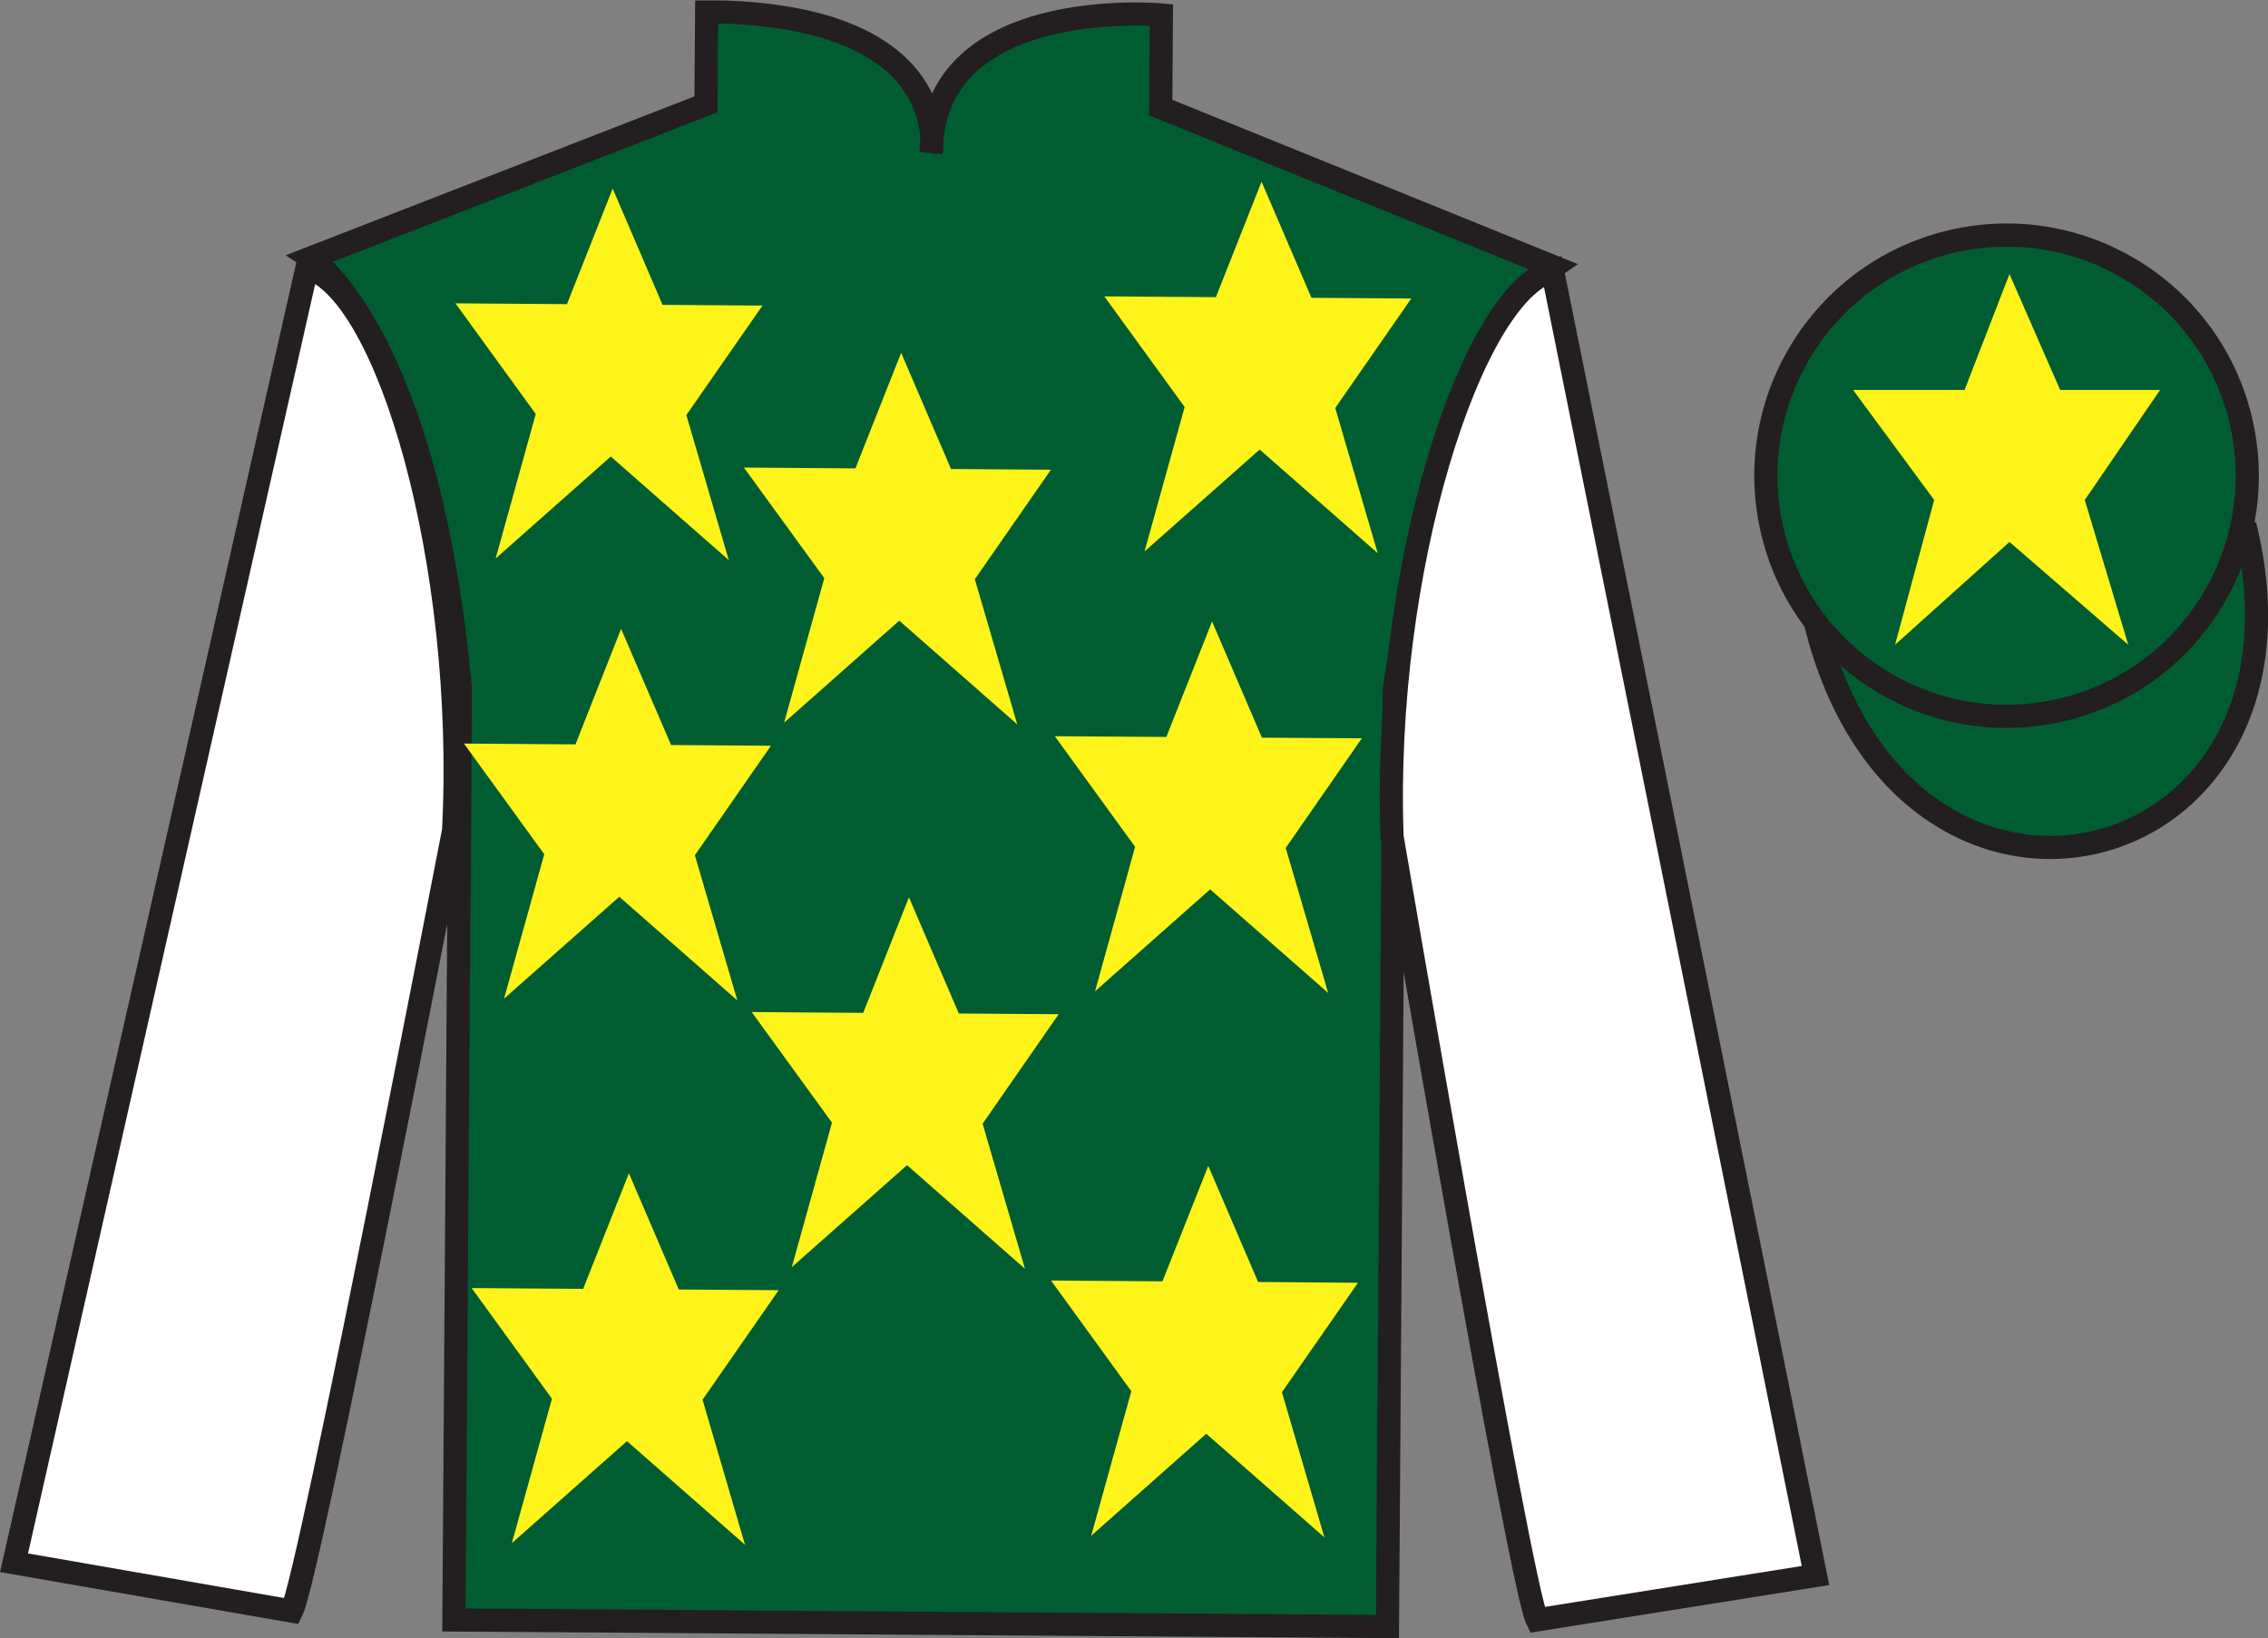
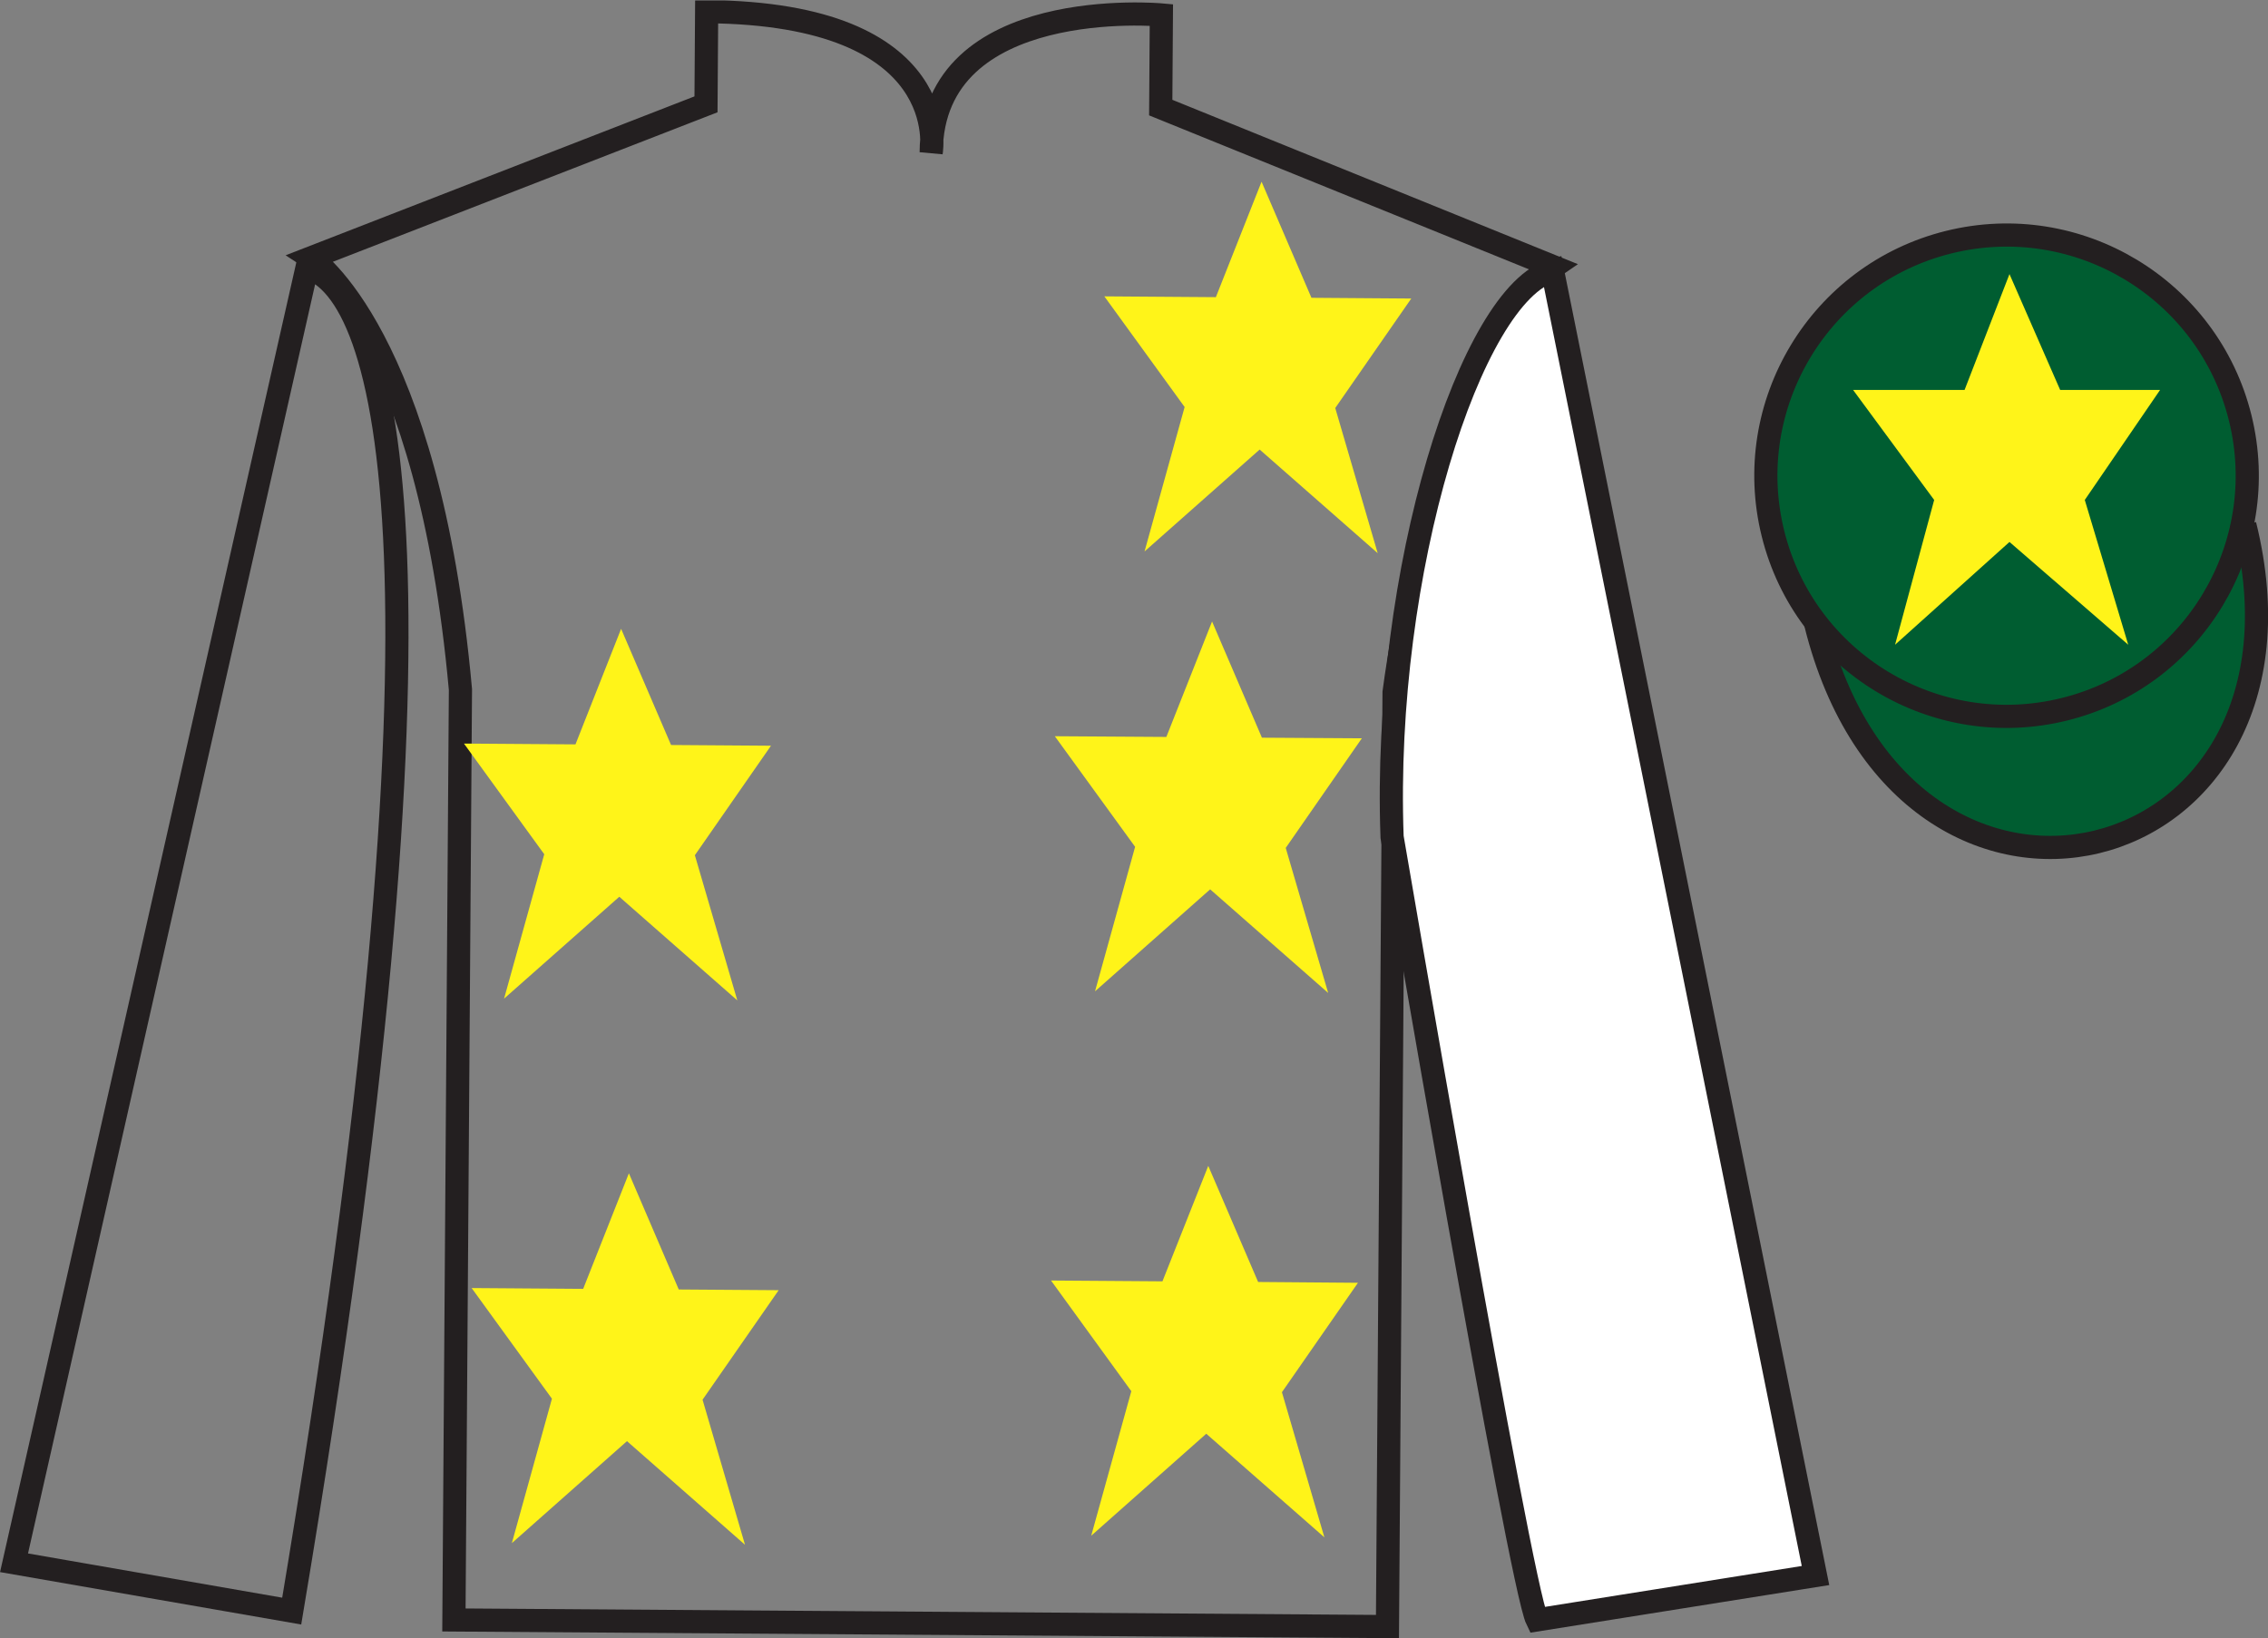
<svg xmlns="http://www.w3.org/2000/svg" width="97.88pt" height="70.72pt" viewBox="0 0 97.88 70.72" version="1.1">
  <rect x="0" y="0" width="97.88" height="70.72" fill="#808080" stroke="none" />
  <defs>
    <clipPath id="clip1">
      <path d="M 0 70.719 L 97.883 70.719 L 97.883 0.02 L 0 0.02 L 0 70.719 Z M 0 70.719 " />
    </clipPath>
  </defs>
  <g id="surface0">
    <g clip-path="url(#clip1)" clip-rule="nonzero">
      <path style="fill-rule:nonzero;fill:rgb(0%,36.333%,19.509%);fill-opacity:1;stroke-width:10;stroke-linecap:butt;stroke-linejoin:miter;stroke:rgb(13.73%,12.16%,12.549%);stroke-opacity:1;stroke-miterlimit:4;" d="M 783.594 437.981 C 822.227 282.083 1006.484 328.372 968.789 480.637 " transform="matrix(0.1,0,0,-0.1,0,70.72)" />
-       <path style=" stroke:none;fill-rule:nonzero;fill:rgb(0%,36.333%,19.509%);fill-opacity:1;" d="M 13.418 11.133 C 13.418 11.133 18.48 14.418 19.871 29.766 C 19.871 29.766 19.766 44.762 19.59 69.93 L 59.879 70.215 L 60.164 29.883 C 60.164 29.883 62.059 14.898 67.043 11.516 L 50.094 4.645 L 50.121 0.645 C 50.121 0.645 40.238 -0.258 40.188 6.574 C 40.188 6.574 41.246 0.582 30.496 0.504 L 30.469 4.504 L 13.418 11.133 " />
      <path style="fill:none;stroke-width:10;stroke-linecap:butt;stroke-linejoin:miter;stroke:rgb(13.73%,12.16%,12.549%);stroke-opacity:1;stroke-miterlimit:4;" d="M 134.18 595.872 C 134.18 595.872 184.805 563.02 198.711 409.544 C 198.711 409.544 197.656 259.583 195.898 7.903 L 598.789 5.052 L 601.641 408.372 C 601.641 408.372 620.586 558.216 670.43 592.044 L 500.938 660.755 L 501.211 700.755 C 501.211 700.755 402.383 709.778 401.875 641.458 C 401.875 641.458 412.461 701.38 304.961 702.161 L 304.688 662.161 L 134.18 595.872 Z M 134.18 595.872 " transform="matrix(0.1,0,0,-0.1,0,70.72)" />
-       <path style=" stroke:none;fill-rule:nonzero;fill:rgb(100%,100%,100%);fill-opacity:1;" d="M 12.59 69.547 C 13.352 68.051 19.578 35.844 19.578 35.844 C 20.16 24.348 16.742 12.574 13.25 11.551 L 0.605 67.461 L 12.59 69.547 " />
-       <path style="fill:none;stroke-width:10;stroke-linecap:butt;stroke-linejoin:miter;stroke:rgb(13.73%,12.16%,12.549%);stroke-opacity:1;stroke-miterlimit:4;" d="M 125.898 11.731 C 133.516 26.692 195.781 348.762 195.781 348.762 C 201.602 463.723 167.422 581.458 132.5 591.692 L 6.055 32.591 L 125.898 11.731 Z M 125.898 11.731 " transform="matrix(0.1,0,0,-0.1,0,70.72)" />
+       <path style="fill:none;stroke-width:10;stroke-linecap:butt;stroke-linejoin:miter;stroke:rgb(13.73%,12.16%,12.549%);stroke-opacity:1;stroke-miterlimit:4;" d="M 125.898 11.731 C 201.602 463.723 167.422 581.458 132.5 591.692 L 6.055 32.591 L 125.898 11.731 Z M 125.898 11.731 " transform="matrix(0.1,0,0,-0.1,0,70.72)" />
      <path style=" stroke:none;fill-rule:nonzero;fill:rgb(100%,100%,100%);fill-opacity:1;" d="M 78.352 68.012 L 67 11.68 C 63.492 12.656 59.656 24.629 60.078 36.133 C 60.078 36.133 65.598 68.422 66.336 69.926 L 78.352 68.012 " />
      <path style="fill:none;stroke-width:10;stroke-linecap:butt;stroke-linejoin:miter;stroke:rgb(13.73%,12.16%,12.549%);stroke-opacity:1;stroke-miterlimit:4;" d="M 783.516 27.083 L 670 590.403 C 634.922 580.638 596.562 460.911 600.781 345.872 C 600.781 345.872 655.977 22.981 663.359 7.942 L 783.516 27.083 Z M 783.516 27.083 " transform="matrix(0.1,0,0,-0.1,0,70.72)" />
      <path style=" stroke:none;fill-rule:nonzero;fill:rgb(0%,36.333%,19.509%);fill-opacity:1;" d="M 89.094 30.617 C 94.66 29.238 98.055 23.605 96.68 18.039 C 95.301 12.469 89.668 9.074 84.102 10.453 C 78.535 11.832 75.137 17.465 76.516 23.031 C 77.895 28.598 83.527 31.996 89.094 30.617 " />
      <path style="fill:none;stroke-width:10;stroke-linecap:butt;stroke-linejoin:miter;stroke:rgb(13.73%,12.16%,12.549%);stroke-opacity:1;stroke-miterlimit:4;" d="M 890.938 401.028 C 946.602 414.817 980.547 471.145 966.797 526.809 C 953.008 582.513 896.68 616.458 841.016 602.669 C 785.352 588.88 751.367 532.552 765.156 476.887 C 778.945 421.223 835.273 387.239 890.938 401.028 Z M 890.938 401.028 " transform="matrix(0.1,0,0,-0.1,0,70.72)" />
-       <path style=" stroke:none;fill-rule:nonzero;fill:rgb(100%,95.41%,10.001%);fill-opacity:1;" d="M 39.227 38.734 L 37.254 43.723 L 32.441 43.688 L 35.906 48.461 L 34.172 54.699 L 39.145 50.297 L 44.234 54.77 L 42.406 48.508 L 45.688 43.781 L 41.379 43.75 L 39.227 38.734 " />
      <path style=" stroke:none;fill-rule:nonzero;fill:rgb(100%,95.41%,10.001%);fill-opacity:1;" d="M 52.309 26.828 L 50.336 31.812 L 45.523 31.781 L 48.988 36.555 L 47.258 42.793 L 52.227 38.391 L 57.32 42.863 L 55.488 36.602 L 58.773 31.871 L 54.461 31.844 L 52.309 26.828 " />
-       <path style=" stroke:none;fill-rule:nonzero;fill:rgb(100%,95.41%,10.001%);fill-opacity:1;" d="M 38.891 15.23 L 36.918 20.219 L 32.105 20.184 L 35.574 24.957 L 33.84 31.195 L 38.809 26.793 L 43.902 31.27 L 42.07 25.004 L 45.355 20.277 L 41.043 20.246 L 38.891 15.23 " />
      <path style=" stroke:none;fill-rule:nonzero;fill:rgb(100%,95.41%,10.001%);fill-opacity:1;" d="M 52.145 50.328 L 50.168 55.312 L 45.359 55.277 L 48.824 60.055 L 47.094 66.293 L 52.059 61.891 L 57.156 66.363 L 55.324 60.098 L 58.605 55.375 L 54.297 55.34 L 52.145 50.328 " />
      <path style=" stroke:none;fill-rule:nonzero;fill:rgb(100%,95.41%,10.001%);fill-opacity:1;" d="M 27.141 50.648 L 25.168 55.637 L 20.355 55.602 L 23.82 60.379 L 22.09 66.613 L 27.059 62.211 L 32.152 66.684 L 30.32 60.422 L 33.605 55.695 L 29.293 55.664 L 27.141 50.648 " />
      <path style=" stroke:none;fill-rule:nonzero;fill:rgb(100%,95.41%,10.001%);fill-opacity:1;" d="M 26.805 27.145 L 24.836 32.133 L 20.023 32.098 L 23.488 36.875 L 21.754 43.109 L 26.727 38.711 L 31.82 43.184 L 29.988 36.918 L 33.273 32.191 L 28.961 32.16 L 26.805 27.145 " />
-       <path style=" stroke:none;fill-rule:nonzero;fill:rgb(100%,95.41%,10.001%);fill-opacity:1;" d="M 26.441 8.141 L 24.469 13.129 L 19.656 13.094 L 23.121 17.871 L 21.391 24.109 L 26.359 19.707 L 31.453 24.18 L 29.621 17.918 L 32.906 13.191 L 28.594 13.16 L 26.441 8.141 " />
      <path style=" stroke:none;fill-rule:nonzero;fill:rgb(100%,95.41%,10.001%);fill-opacity:1;" d="M 54.445 7.844 L 52.473 12.828 L 47.66 12.793 L 51.125 17.57 L 49.395 23.805 L 54.363 19.406 L 59.457 23.879 L 57.625 17.613 L 60.906 12.887 L 56.598 12.855 L 54.445 7.844 " />
      <path style=" stroke:none;fill-rule:nonzero;fill:rgb(100%,95.41%,10.001%);fill-opacity:1;" d="M 86.723 11.832 L 84.785 16.832 L 79.973 16.832 L 83.473 21.582 L 81.785 27.832 L 86.723 23.395 L 91.848 27.832 L 89.973 21.582 L 93.223 16.832 L 88.91 16.832 L 86.723 11.832 " />
    </g>
  </g>
</svg>